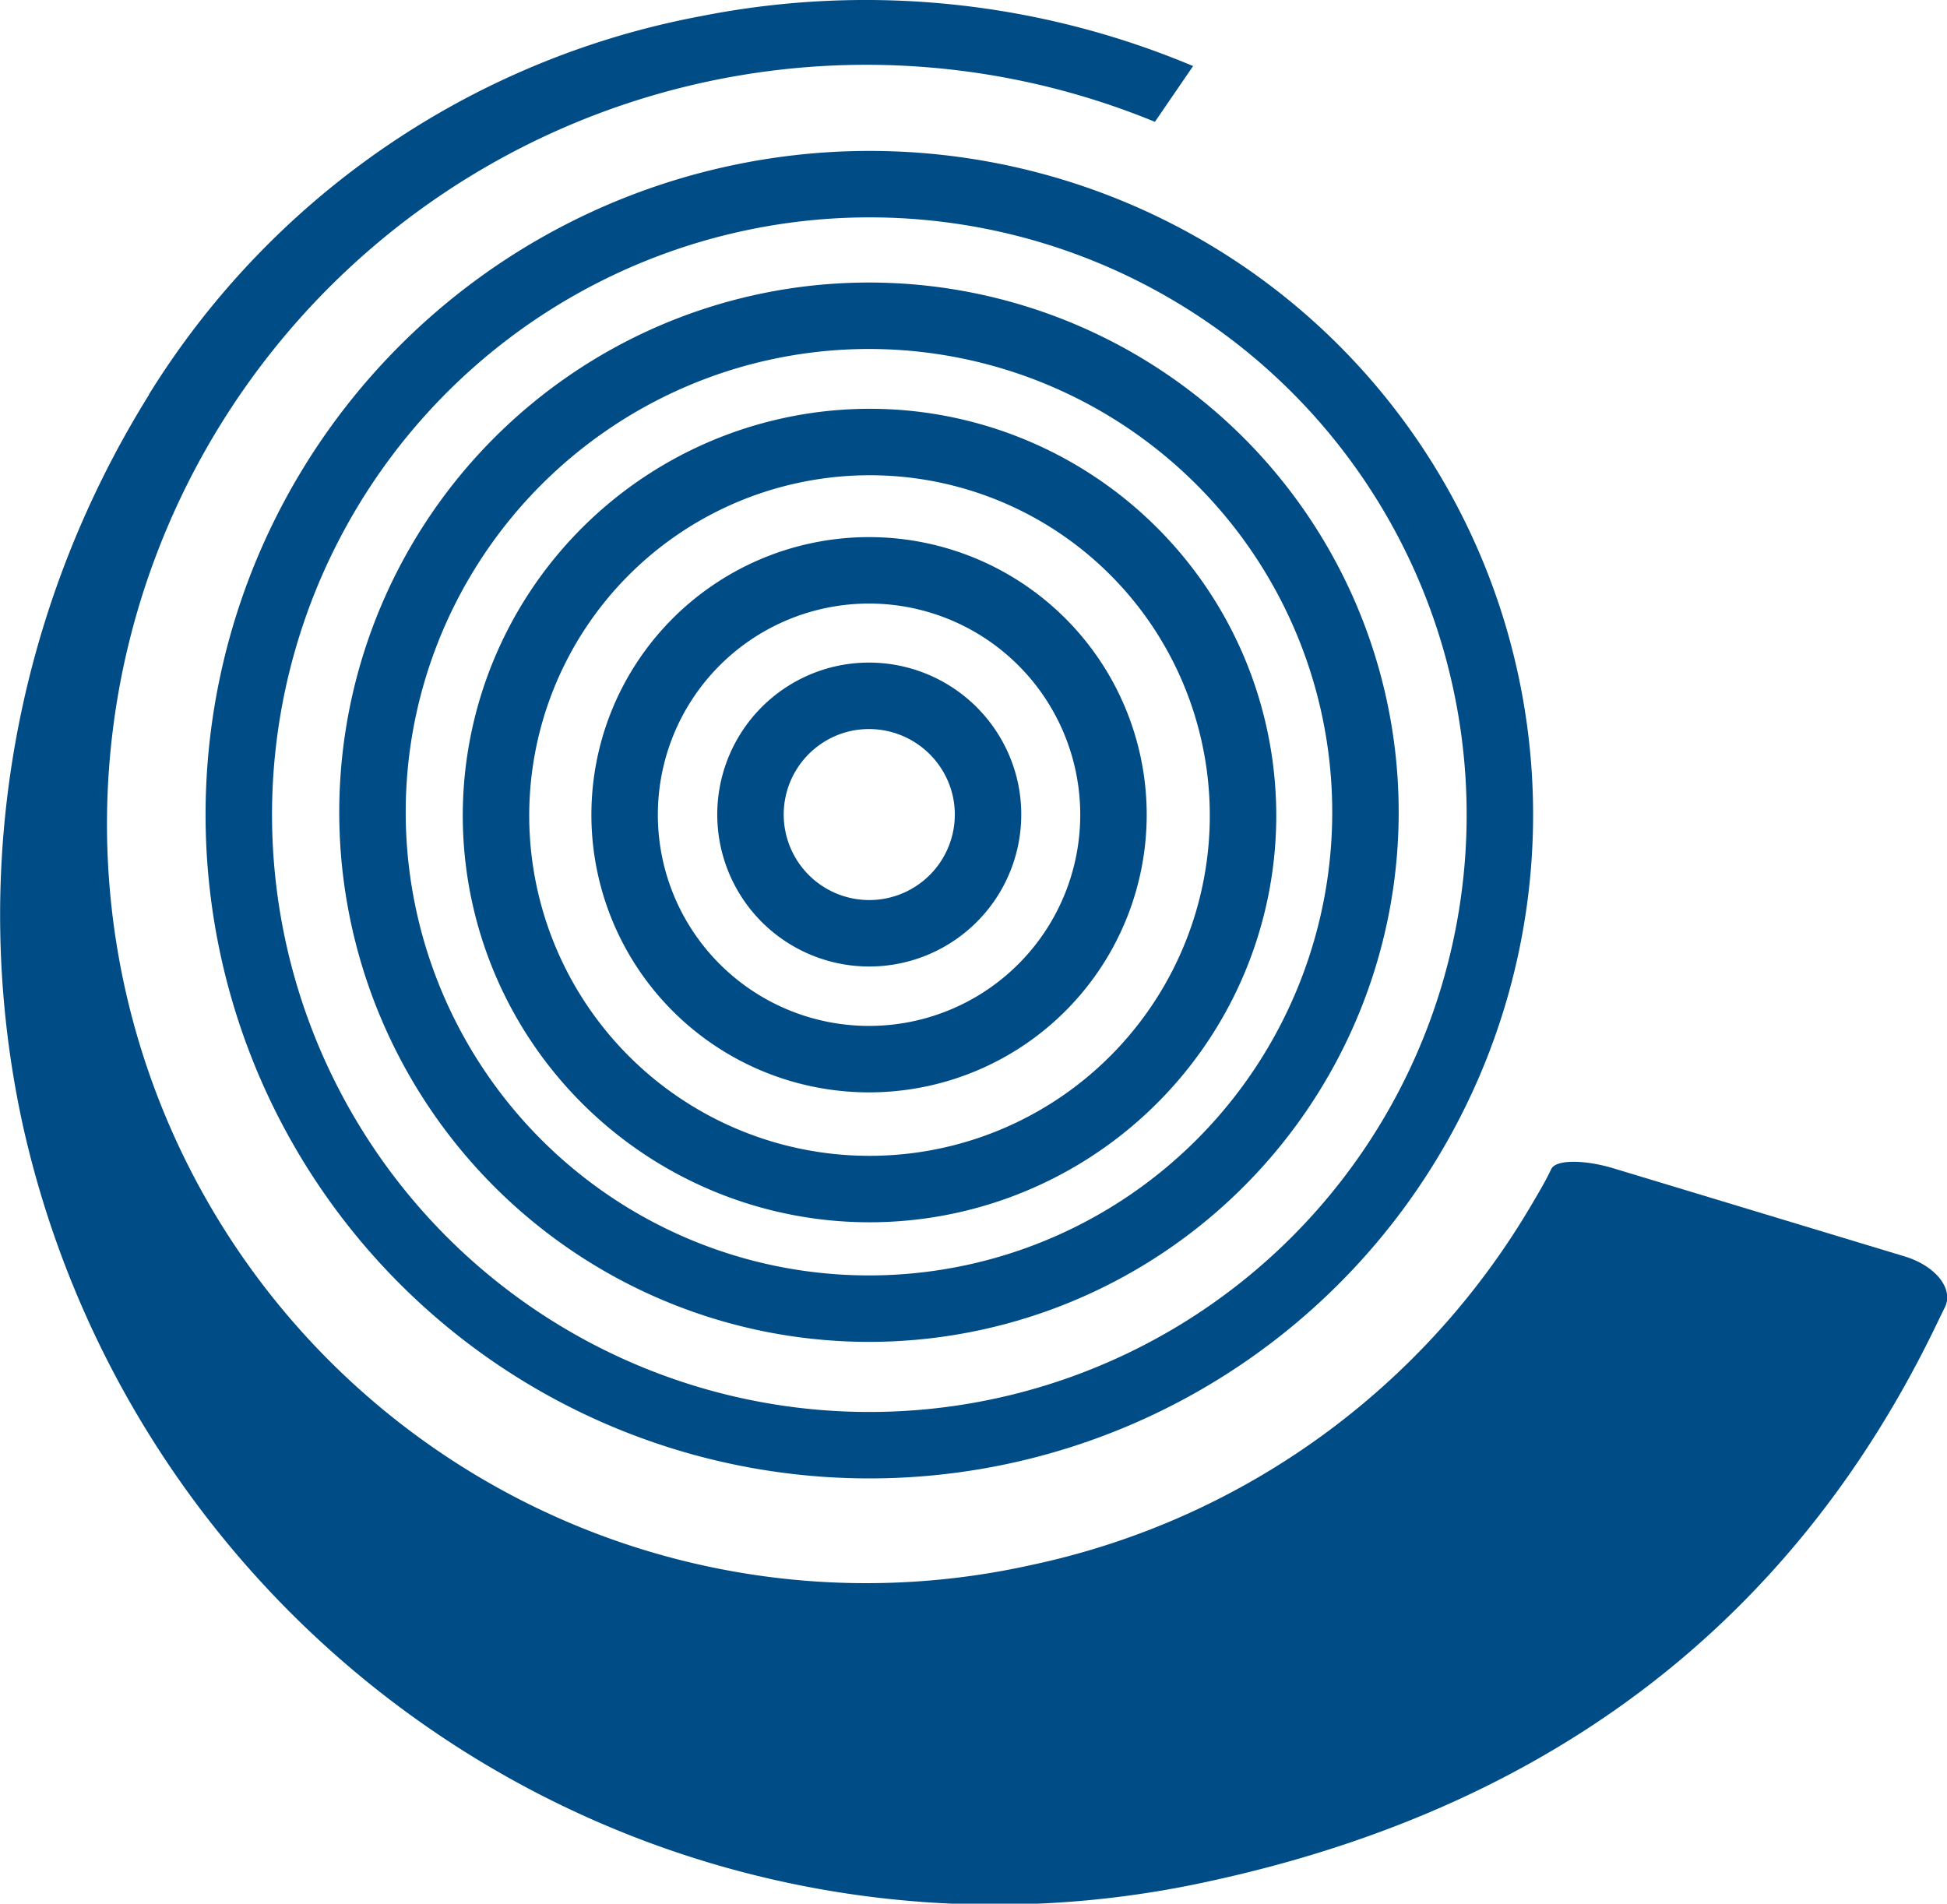
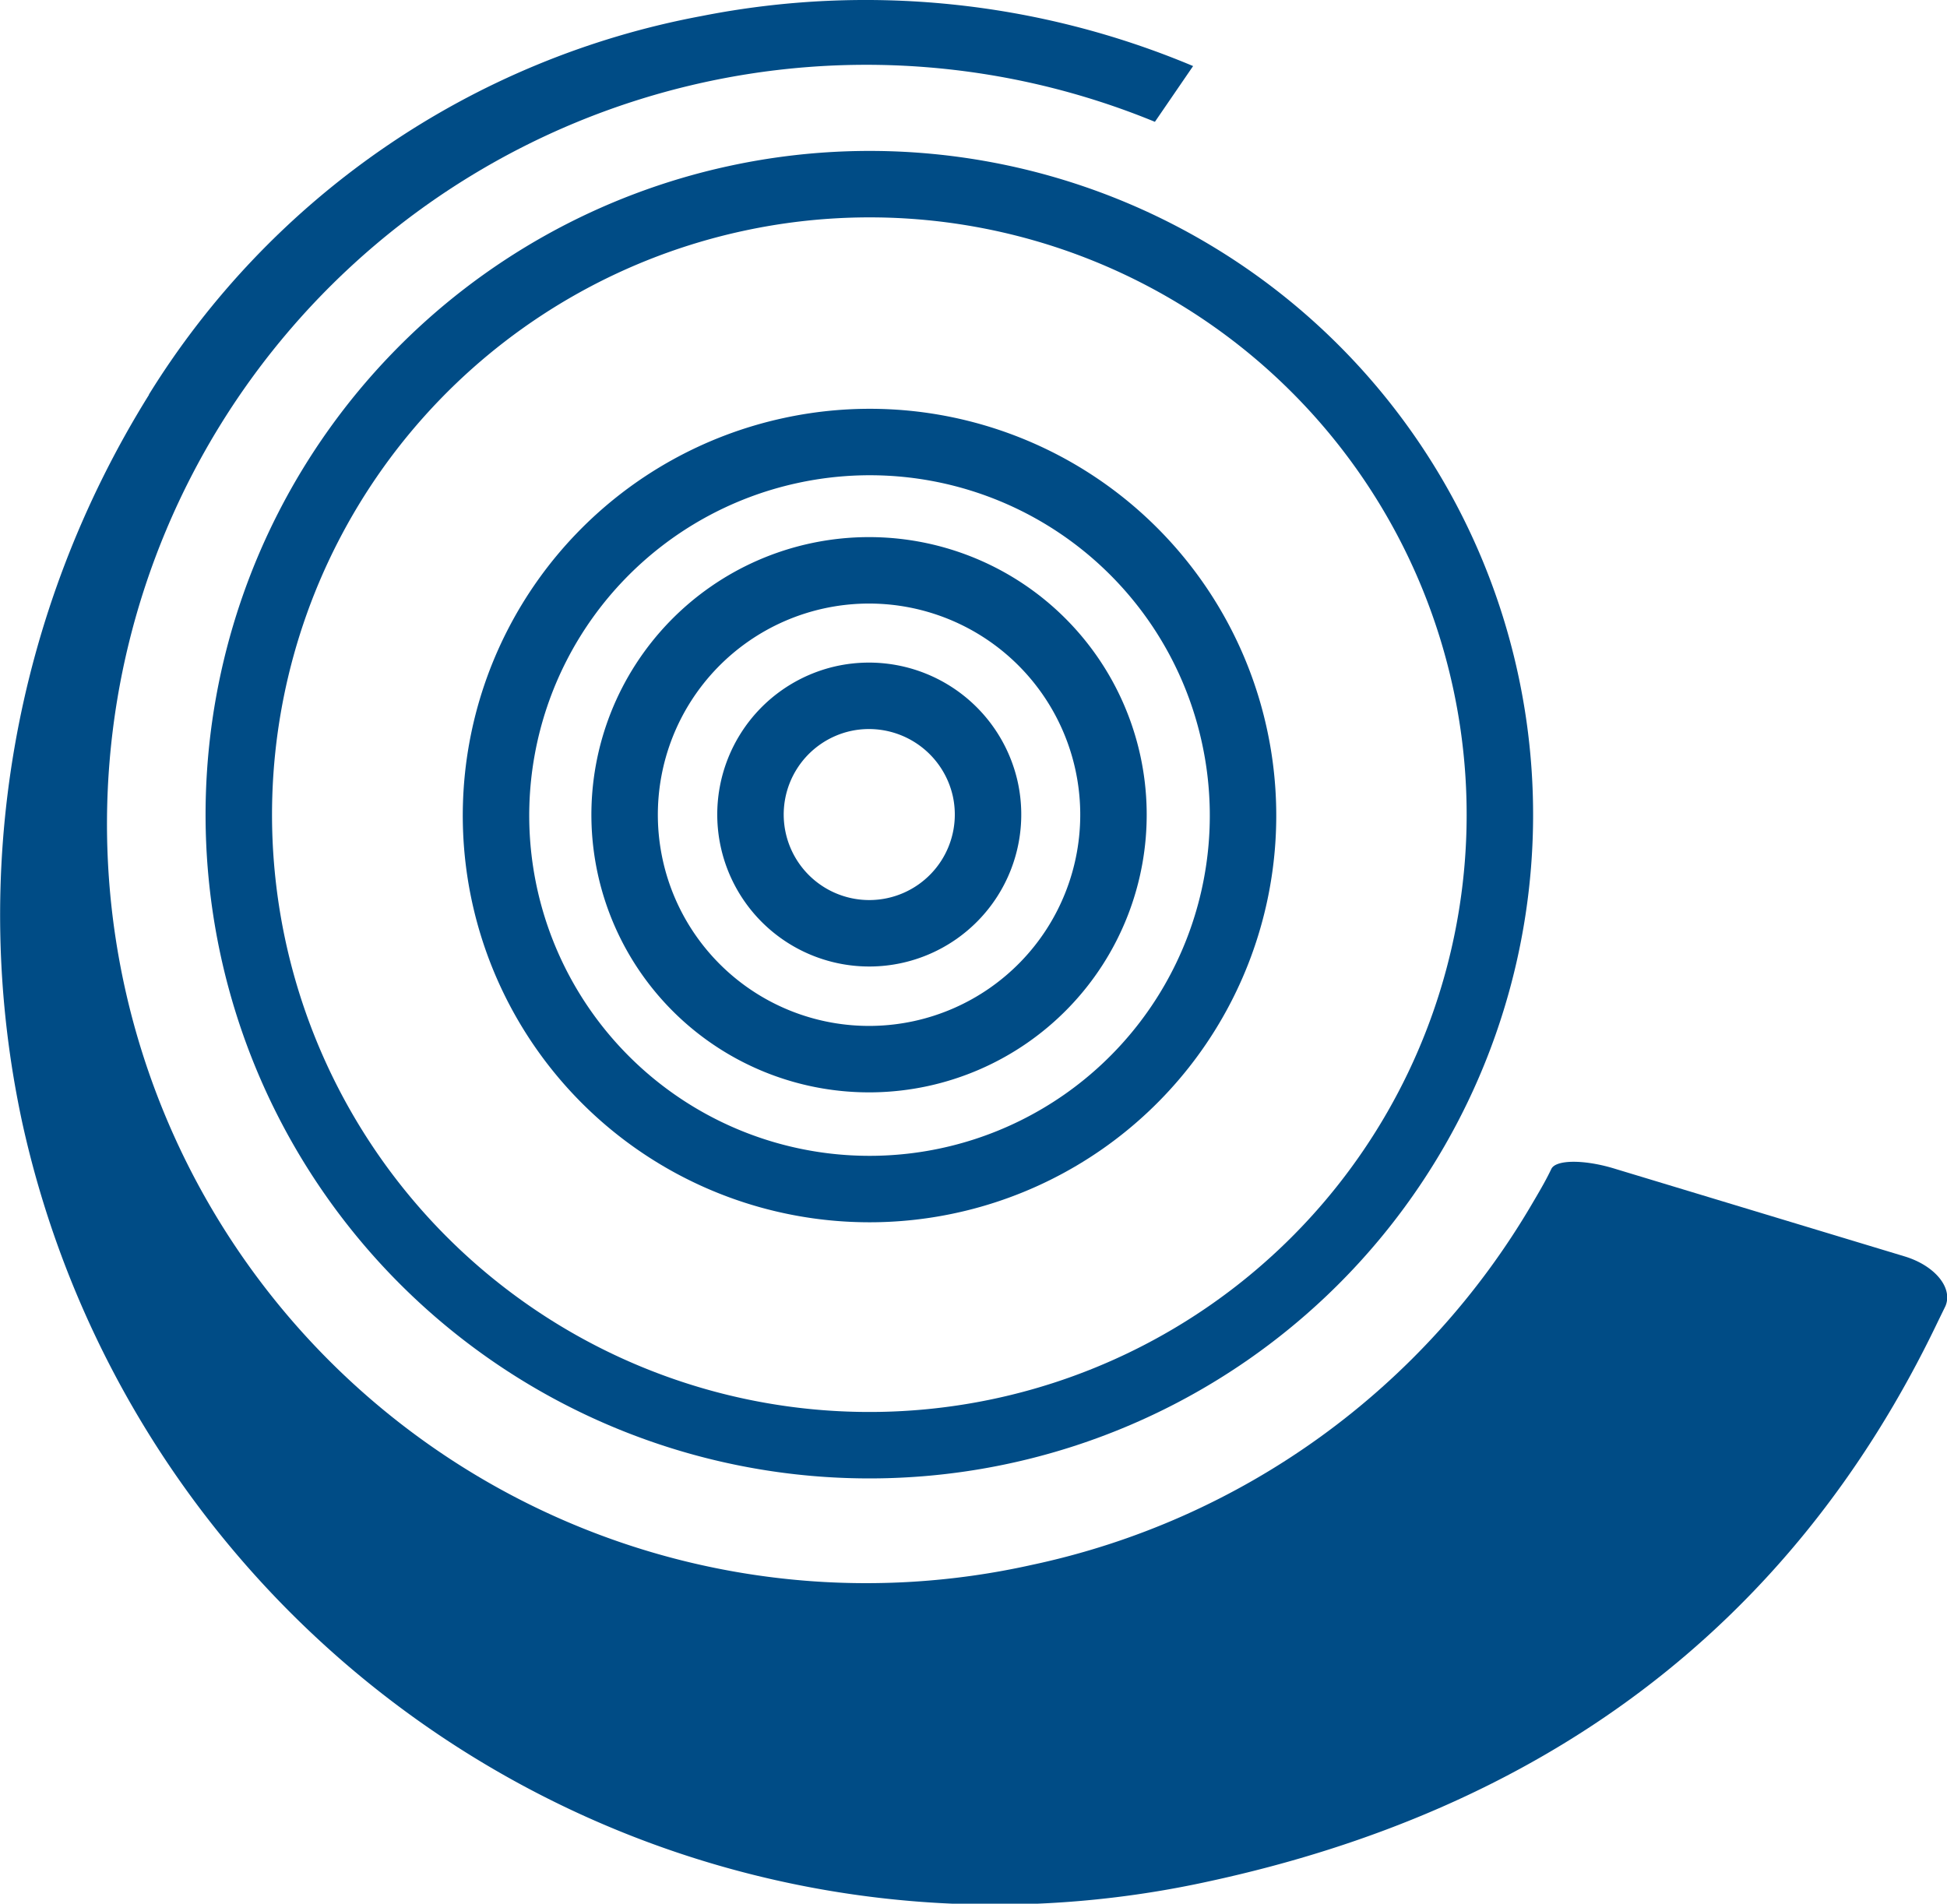
<svg xmlns="http://www.w3.org/2000/svg" viewBox="0 0 50.98 49.85">
  <defs>
    <style>.cls-1,.cls-4{fill:none;}.cls-2{clip-path:url(#clip-path);}.cls-3{fill:#004c86;}.cls-4{stroke:#004c86;stroke-width:1.74px;}</style>
    <clipPath id="clip-path" transform="translate(-14.53 -14.2)">
      <rect class="cls-1" width="80" height="80" />
    </clipPath>
  </defs>
  <title>06-ecoles-tir</title>
  <g id="Calque_2" data-name="Calque 2">
    <g id="Disciplines">
      <g class="cls-2">
        <g class="cls-2">
          <path class="cls-3" d="M18.43,24.53A21.69,21.69,0,0,1,32.9,14.62a22.13,22.13,0,0,1,12.87,1.31l-1,1.46a19.88,19.88,0,1,0-3.23,37.79A20,20,0,0,0,54.66,45.7c.26-.44.37-.64.49-.89s.88-.25,1.68,0l7.57,2.29c.79.24,1.27.82,1.07,1.3l-.2.41c-3.89,8.13-10.49,12.79-19.06,14.65A26.08,26.08,0,0,1,15.12,43.63a25.76,25.76,0,0,1,3.31-19.09" transform="translate(-14.53 -14.2)" />
          <path class="cls-4" d="M53.42,32A16.51,16.51,0,1,1,33.79,19.4,16.5,16.5,0,0,1,53.42,32Z" transform="translate(-14.53 -14.2)" />
          <path class="cls-4" d="M40.33,34.87a3.11,3.11,0,1,1-3.7-2.38A3.12,3.12,0,0,1,40.33,34.87Z" transform="translate(-14.53 -14.2)" />
          <path class="cls-4" d="M43.54,34.18a6.4,6.4,0,1,1-7.61-4.9A6.4,6.4,0,0,1,43.54,34.18Z" transform="translate(-14.53 -14.2)" />
          <path class="cls-4" d="M46.85,33.46A9.78,9.78,0,1,1,35.22,26,9.77,9.77,0,0,1,46.85,33.46Z" transform="translate(-14.53 -14.2)" />
-           <path class="cls-4" d="M50,32.77a13,13,0,1,1-15.5-10A13,13,0,0,1,50,32.77Z" transform="translate(-14.53 -14.2)" />
        </g>
      </g>
    </g>
  </g>
</svg>